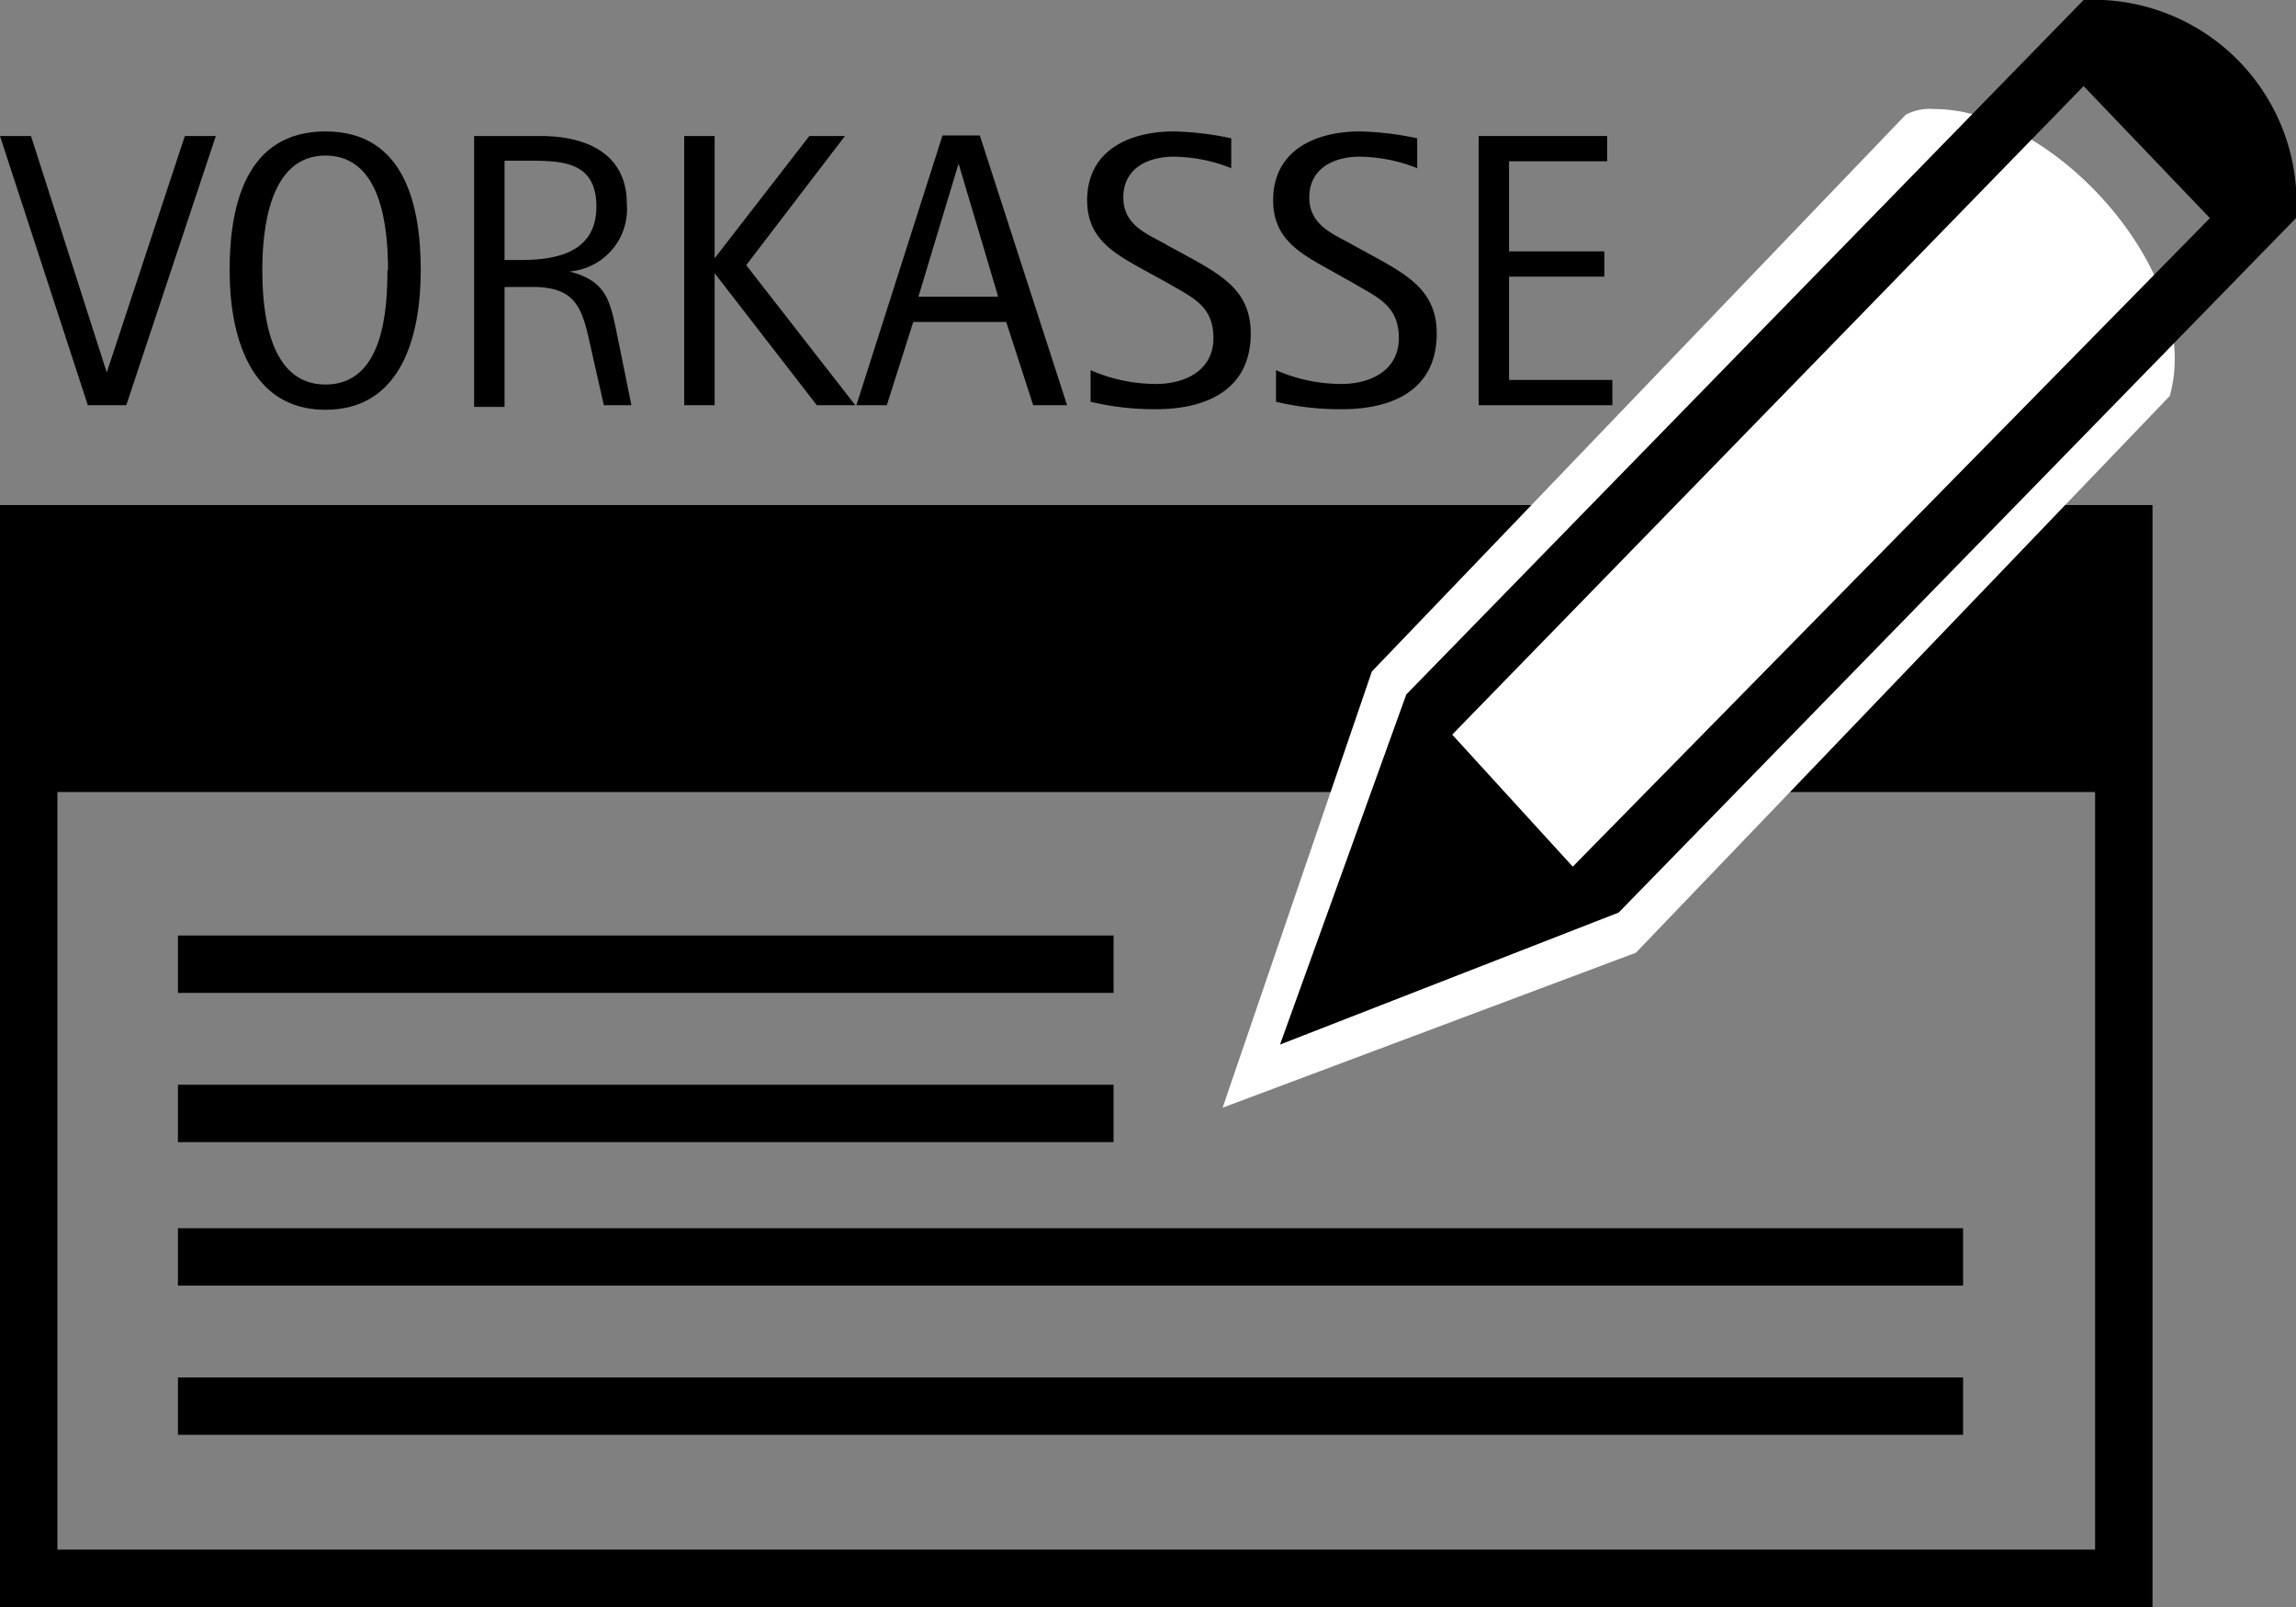
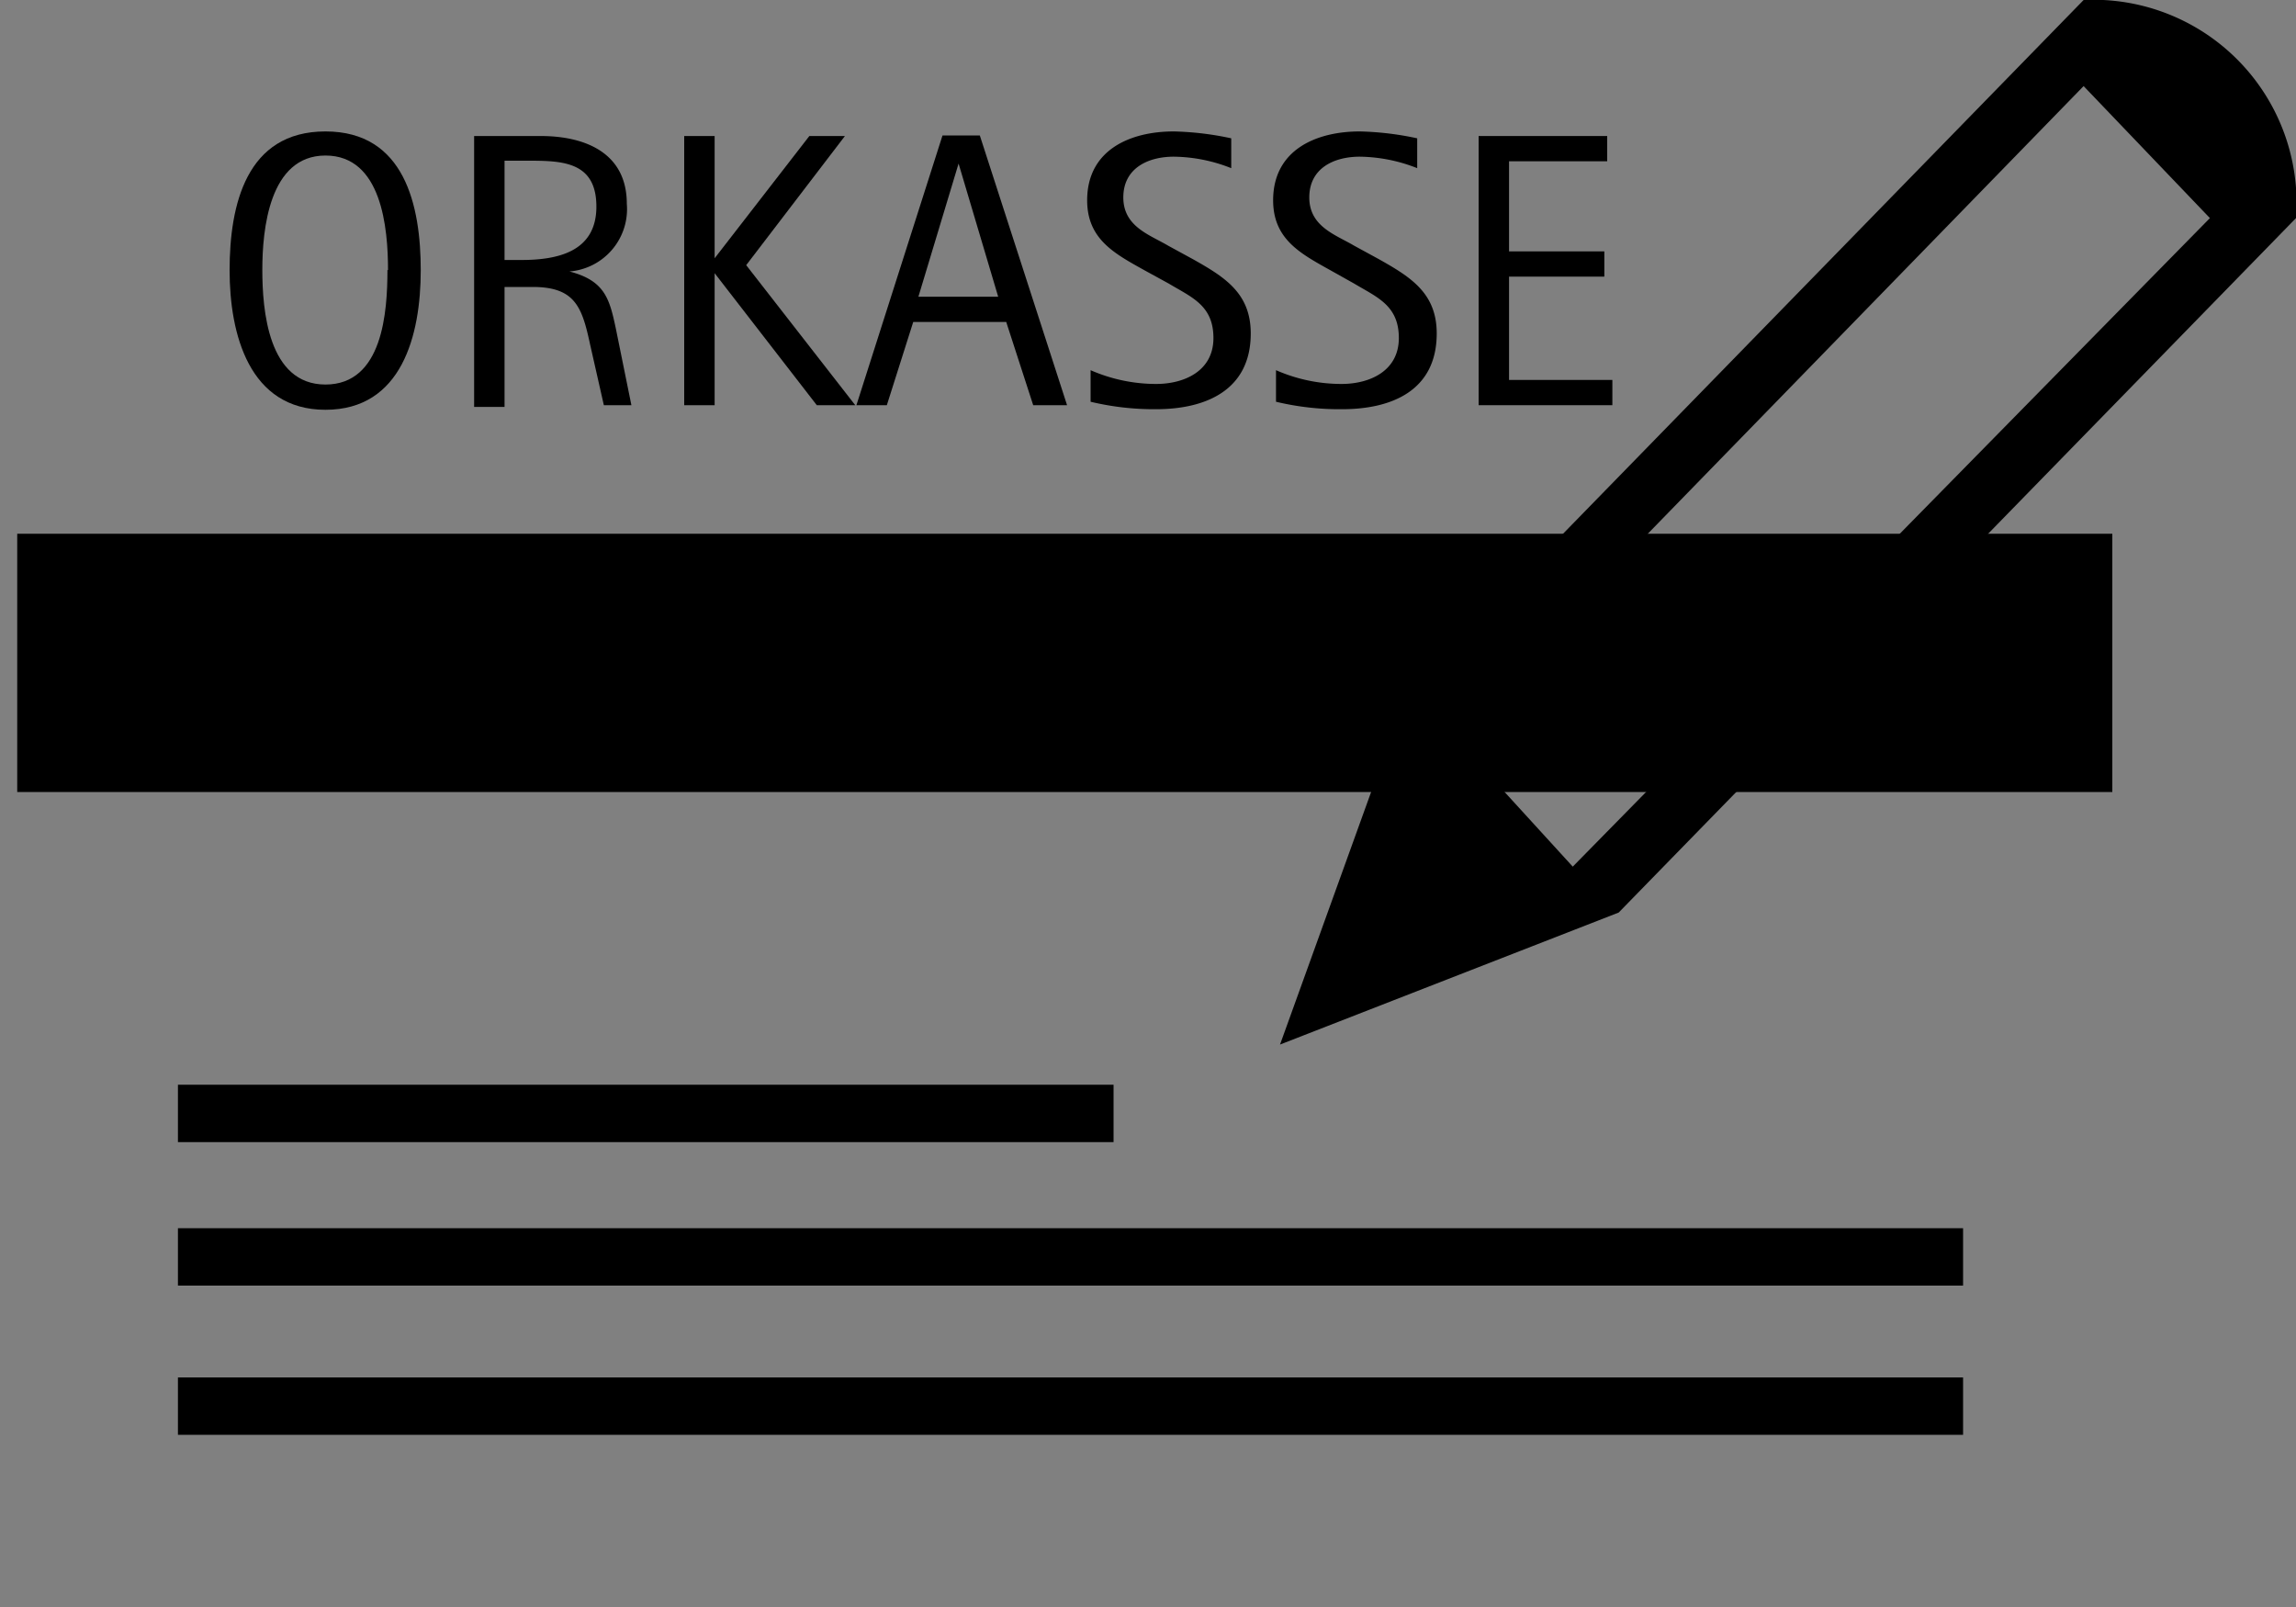
<svg xmlns="http://www.w3.org/2000/svg" id="Ebene_1" data-name="Ebene 1" viewBox="0 0 40 28">
  <rect x="0" y="0" width="40" height="28" fill="#808080" stroke="none" />
  <title>vorkasse_neu</title>
-   <path d="M36.5,14.8V32H1V14.8H36.5m1-1H0V33H37.5Z" transform="translate(0 -5)" />
  <rect x="0.3" y="9.3" width="36.5" height="4.5" />
-   <rect x="3.1" y="16.3" width="16.3" height="1" />
  <rect x="3.1" y="18.9" width="16.3" height="1" />
  <rect x="3.1" y="21.4" width="31.1" height="1" />
  <rect x="3.1" y="24" width="31.1" height="1" />
-   <path d="M33.7,6.9a.9.9,0,0,0-.5.1l-9.3,9.7-2.6,7.6,7.2-2.7,9.3-9.7C38.4,9.8,35.8,6.9,33.7,6.9Z" transform="translate(0 -5)" style="fill:#fff" />
  <path d="M36.3,5,24.5,17.1l-2.2,6.1,5.9-2.3L40,8.8A3.54,3.54,0,0,0,36.3,5ZM27.4,20.1l-2.1-2.3,11-11.3,2.2,2.3Z" transform="translate(0 -5)" />
-   <path d="M1.53,12.06,0,7.37H.54l1.32,4.12h0L3.22,7.37h.54L2.2,12.06Z" transform="translate(0 -5)" />
  <path d="M4,9.71c0-1.14.29-2.42,1.67-2.42S7.33,8.58,7.33,9.71,7,12.14,5.67,12.14,4,10.82,4,9.71Zm2.76,0c0-.74-.11-2-1.09-2S4.57,9,4.57,9.7s.1,2,1.1,2S6.75,10.43,6.75,9.7Z" transform="translate(0 -5)" />
  <path d="M10.52,12.06,10.28,11c-.14-.65-.26-1-1-1H8.79v2.09H8.26V7.37H9.42c.77,0,1.5.29,1.5,1.18a1.09,1.09,0,0,1-1,1.18h0c.62.16.7.48.81,1L11,12.06ZM9.08,9.53c.63,0,1.31-.14,1.31-.93s-.6-.8-1.2-.8H8.79V9.53Z" transform="translate(0 -5)" />
  <path d="M14.23,12.06l-1.78-2.3h0v2.3h-.53V7.37h.53V9.5h0L14.1,7.37h.62L13,9.62l1.9,2.44Z" transform="translate(0 -5)" />
  <path d="M18,12.06l-.47-1.45H15.91l-.46,1.45h-.53l1.5-4.7h.65l1.52,4.7Zm-1.3-4.21h0L16,10.17h1.39Z" transform="translate(0 -5)" />
  <path d="M19,11.45a2.85,2.85,0,0,0,1.14.24c.5,0,1-.23,1-.8s-.38-.71-.78-.95l-.42-.23c-.52-.29-1-.54-1-1.22,0-.88.75-1.2,1.51-1.2a5.25,5.25,0,0,1,1,.12v.52a2.78,2.78,0,0,0-1-.2c-.45,0-.88.2-.88.71s.46.65.78.84l.44.24c.55.31,1,.59,1,1.29,0,1-.8,1.32-1.65,1.32A4.76,4.76,0,0,1,19,12Z" transform="translate(0 -5)" />
  <path d="M22.23,11.45a2.84,2.84,0,0,0,1.14.24c.5,0,1-.23,1-.8s-.38-.71-.78-.95l-.41-.23c-.52-.29-1-.54-1-1.22,0-.88.75-1.2,1.51-1.2a5.26,5.26,0,0,1,1,.12v.52a2.8,2.8,0,0,0-1-.2c-.45,0-.88.2-.88.71s.46.65.78.84l.44.24c.55.31,1,.59,1,1.29,0,1-.79,1.32-1.65,1.32A4.76,4.76,0,0,1,22.23,12Z" transform="translate(0 -5)" />
  <path d="M25.76,12.06V7.37H28v.44H26.29V9.38h1.66v.44H26.29v1.8h1.8v.44Z" transform="translate(0 -5)" />
</svg>